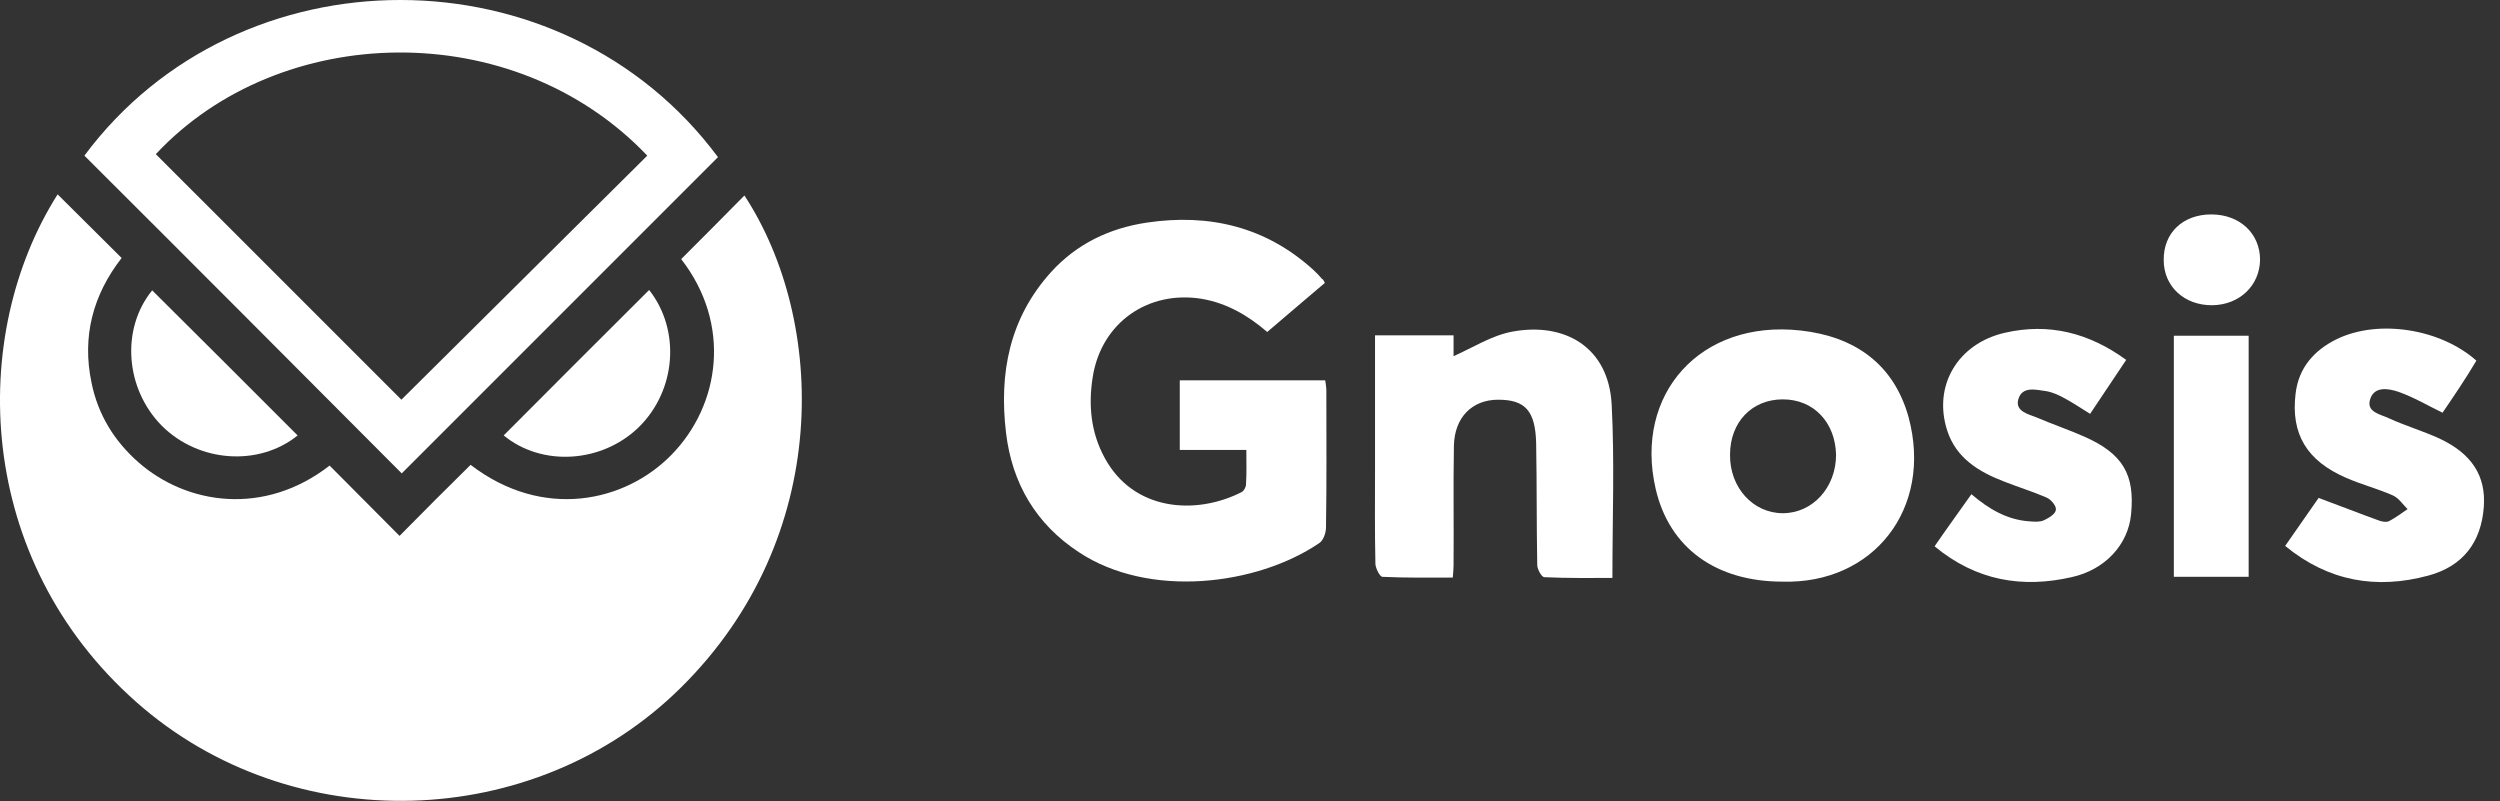
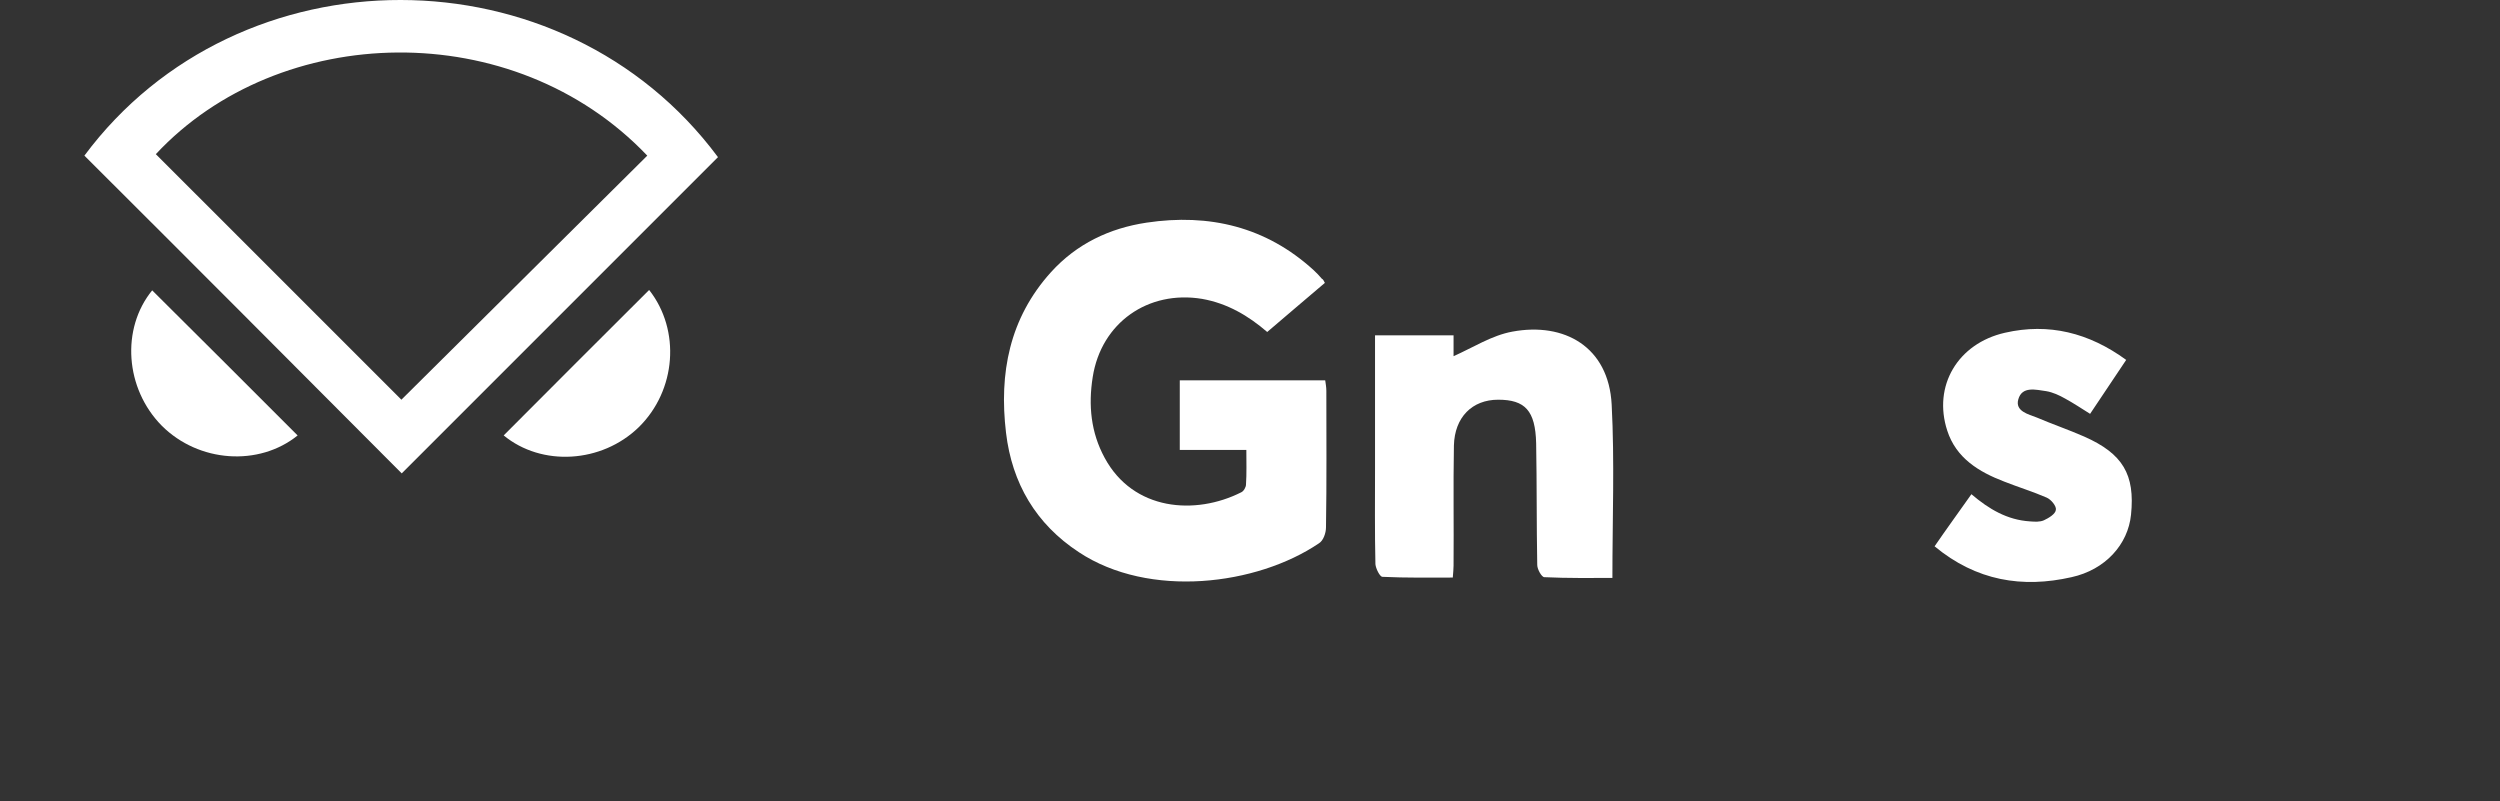
<svg xmlns="http://www.w3.org/2000/svg" width="78" height="25" viewBox="0 0 78 25" fill="none">
  <rect x="0" y="0" width="78" height="25" fill="#333333" stroke="none" />
  <g clip-path="url(#clip0_303_591)">
-     <path d="M1.798 6.064C2.46 6.726 3.122 7.376 3.795 8.049C2.901 9.198 2.553 10.498 2.855 11.938C3.052 12.924 3.563 13.76 4.317 14.422C5.838 15.757 8.252 16.105 10.284 14.526C11.003 15.257 11.735 15.977 12.466 16.72C13.22 15.954 13.952 15.223 14.683 14.503C16.935 16.232 19.5 15.675 20.951 14.189C22.472 12.634 22.832 10.115 21.253 8.084C21.915 7.422 22.576 6.76 23.226 6.099C25.78 9.999 26.001 16.755 21.241 21.456C16.68 25.971 9.1 26.192 4.259 21.909C-0.79 17.451 -0.999 10.475 1.798 6.064Z" fill="white" />
    <path d="M2.633 4.856C7.45 -1.621 17.549 -1.632 22.401 4.903C19.104 8.199 15.808 11.496 12.534 14.77C9.249 11.473 5.953 8.165 2.633 4.856ZM12.523 12.471C15.076 9.941 17.63 7.399 20.195 4.856C16.017 0.469 8.715 0.678 4.862 4.81C7.404 7.352 9.957 9.906 12.523 12.471Z" fill="white" />
    <path d="M20.253 9.047C21.24 10.3 21.101 12.181 19.928 13.33C18.768 14.456 16.899 14.561 15.715 13.585C17.224 12.065 18.744 10.556 20.253 9.047Z" fill="white" />
    <path d="M9.286 13.586C8.079 14.561 6.199 14.433 5.049 13.284C3.9 12.123 3.773 10.254 4.748 9.059C6.257 10.556 7.766 12.065 9.286 13.586Z" fill="white" />
    <path d="M41.336 8.826C40.744 9.325 40.152 9.836 39.537 10.358C38.945 9.848 38.294 9.465 37.505 9.325C35.822 9.047 34.359 10.068 34.093 11.763C33.953 12.645 34.035 13.492 34.464 14.282C35.358 15.942 37.296 16.081 38.724 15.361C38.805 15.326 38.875 15.199 38.875 15.118C38.898 14.769 38.886 14.421 38.886 14.038C38.178 14.038 37.505 14.038 36.809 14.038C36.809 13.295 36.809 12.61 36.809 11.867C38.306 11.867 39.804 11.867 41.347 11.867C41.359 11.96 41.382 12.076 41.382 12.192C41.382 13.608 41.394 15.025 41.371 16.453C41.371 16.627 41.289 16.87 41.15 16.952C39.212 18.263 35.857 18.681 33.663 17.23C32.316 16.348 31.574 15.071 31.388 13.504C31.167 11.647 31.492 9.929 32.792 8.49C33.593 7.607 34.615 7.12 35.776 6.946C37.726 6.655 39.502 7.073 40.988 8.431C41.08 8.513 41.162 8.606 41.243 8.698C41.278 8.71 41.301 8.756 41.336 8.826Z" fill="white" />
-     <path d="M55.613 18.147C53.559 18.147 52.084 17.114 51.655 15.245C50.982 12.309 53.036 9.964 56.182 10.312C57.854 10.498 59.084 11.345 59.548 13.017C60.314 15.872 58.446 18.229 55.613 18.147ZM55.625 12.46C54.661 12.46 53.977 13.168 53.977 14.189C53.965 15.211 54.696 16.012 55.625 16.012C56.553 16.012 57.285 15.211 57.285 14.189C57.262 13.179 56.588 12.46 55.625 12.46Z" fill="white" />
    <path d="M45.351 10.463C45.351 10.73 45.351 10.974 45.351 11.113C45.954 10.846 46.546 10.463 47.185 10.347C48.81 10.045 50.191 10.823 50.284 12.622C50.377 14.398 50.307 16.186 50.307 18.032C49.634 18.032 48.914 18.043 48.183 18.008C48.102 18.008 47.962 17.765 47.962 17.625C47.939 16.36 47.951 15.095 47.928 13.829C47.904 12.808 47.579 12.471 46.743 12.471C45.931 12.471 45.385 13.017 45.362 13.899C45.339 15.153 45.362 16.395 45.351 17.648C45.351 17.753 45.339 17.857 45.327 18.02C44.596 18.02 43.865 18.032 43.133 17.997C43.052 17.997 42.925 17.741 42.913 17.602C42.89 16.592 42.901 15.594 42.901 14.584C42.901 13.377 42.901 12.169 42.901 10.974C42.901 10.811 42.901 10.649 42.901 10.463C43.749 10.463 44.515 10.463 45.351 10.463Z" fill="white" />
-     <path d="M76.207 12.877C75.731 12.645 75.301 12.39 74.837 12.227C74.535 12.123 74.094 12.041 73.955 12.436C73.804 12.866 74.28 12.924 74.535 13.051C75.046 13.284 75.592 13.446 76.102 13.678C77.124 14.154 77.565 14.851 77.495 15.814C77.414 16.917 76.845 17.671 75.754 17.961C74.152 18.391 72.655 18.147 71.297 17.033C71.68 16.487 72.04 15.965 72.341 15.535C73.003 15.779 73.618 16.023 74.233 16.244C74.326 16.278 74.466 16.302 74.547 16.255C74.744 16.151 74.93 16.011 75.116 15.884C74.965 15.733 74.837 15.535 74.651 15.454C74.175 15.245 73.676 15.117 73.2 14.909C71.97 14.375 71.471 13.539 71.622 12.285C71.715 11.473 72.202 10.927 72.91 10.579C74.21 9.952 76.137 10.254 77.263 11.252C76.926 11.821 76.555 12.366 76.207 12.877Z" fill="white" />
    <path d="M60.359 17.045C60.742 16.487 61.114 15.977 61.508 15.419C62.054 15.884 62.623 16.221 63.331 16.267C63.482 16.279 63.644 16.29 63.772 16.232C63.923 16.162 64.132 16.035 64.143 15.907C64.166 15.791 63.992 15.582 63.853 15.524C63.424 15.338 62.971 15.199 62.53 15.025C61.74 14.723 61.032 14.294 60.754 13.435C60.301 12.042 61.079 10.718 62.553 10.382C63.923 10.068 65.176 10.382 66.337 11.229C65.954 11.798 65.594 12.344 65.211 12.912C64.933 12.738 64.689 12.576 64.433 12.436C64.248 12.332 64.05 12.239 63.841 12.204C63.516 12.158 63.087 12.042 62.971 12.46C62.866 12.831 63.284 12.924 63.551 13.028C64.039 13.237 64.55 13.411 65.025 13.62C66.233 14.154 66.616 14.804 66.488 16.058C66.395 16.987 65.687 17.776 64.631 18.008C63.099 18.356 61.659 18.124 60.359 17.045Z" fill="white" />
-     <path d="M70.158 17.997C69.368 17.997 68.614 17.997 67.824 17.997C67.824 15.489 67.824 12.993 67.824 10.475C68.591 10.475 69.357 10.475 70.158 10.475C70.158 12.959 70.158 15.454 70.158 17.997Z" fill="white" />
-     <path d="M68.993 6.69C69.876 6.69 70.514 7.282 70.514 8.107C70.502 8.907 69.876 9.511 69.028 9.523C68.158 9.534 67.508 8.942 67.508 8.118C67.496 7.271 68.1 6.69 68.993 6.69Z" fill="white" />
  </g>
  <defs>
    <clipPath id="clip0_303_591">
      <rect width="77.5" height="25" fill="white" />
    </clipPath>
  </defs>
</svg>